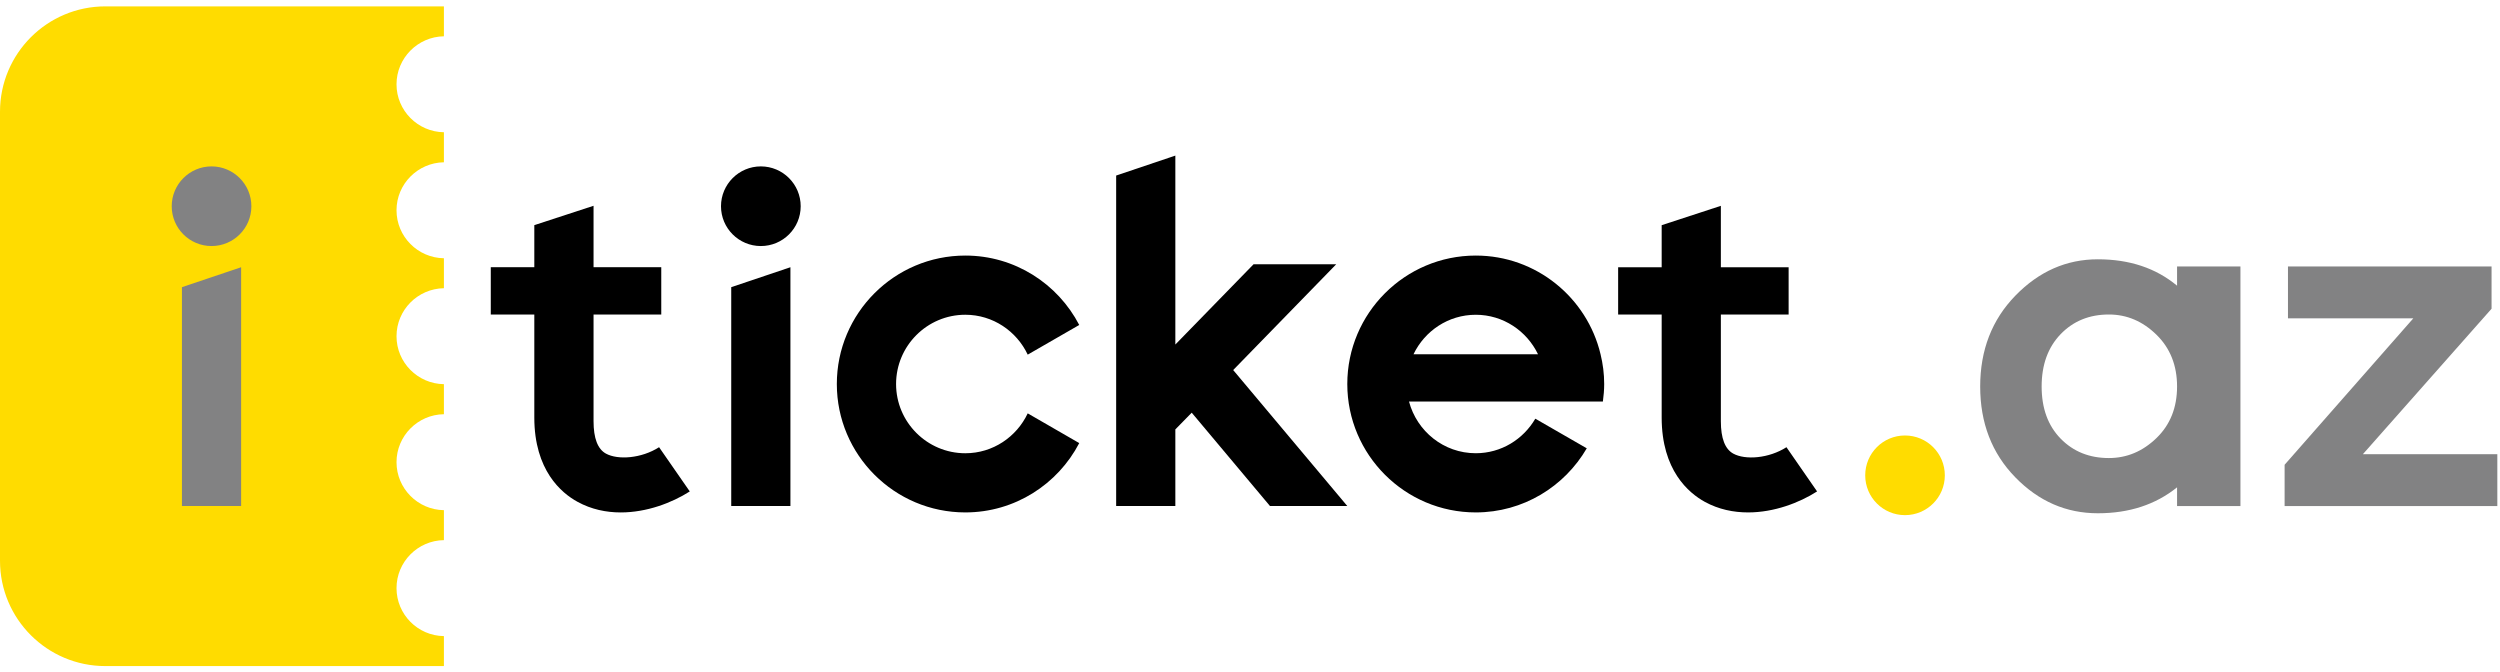
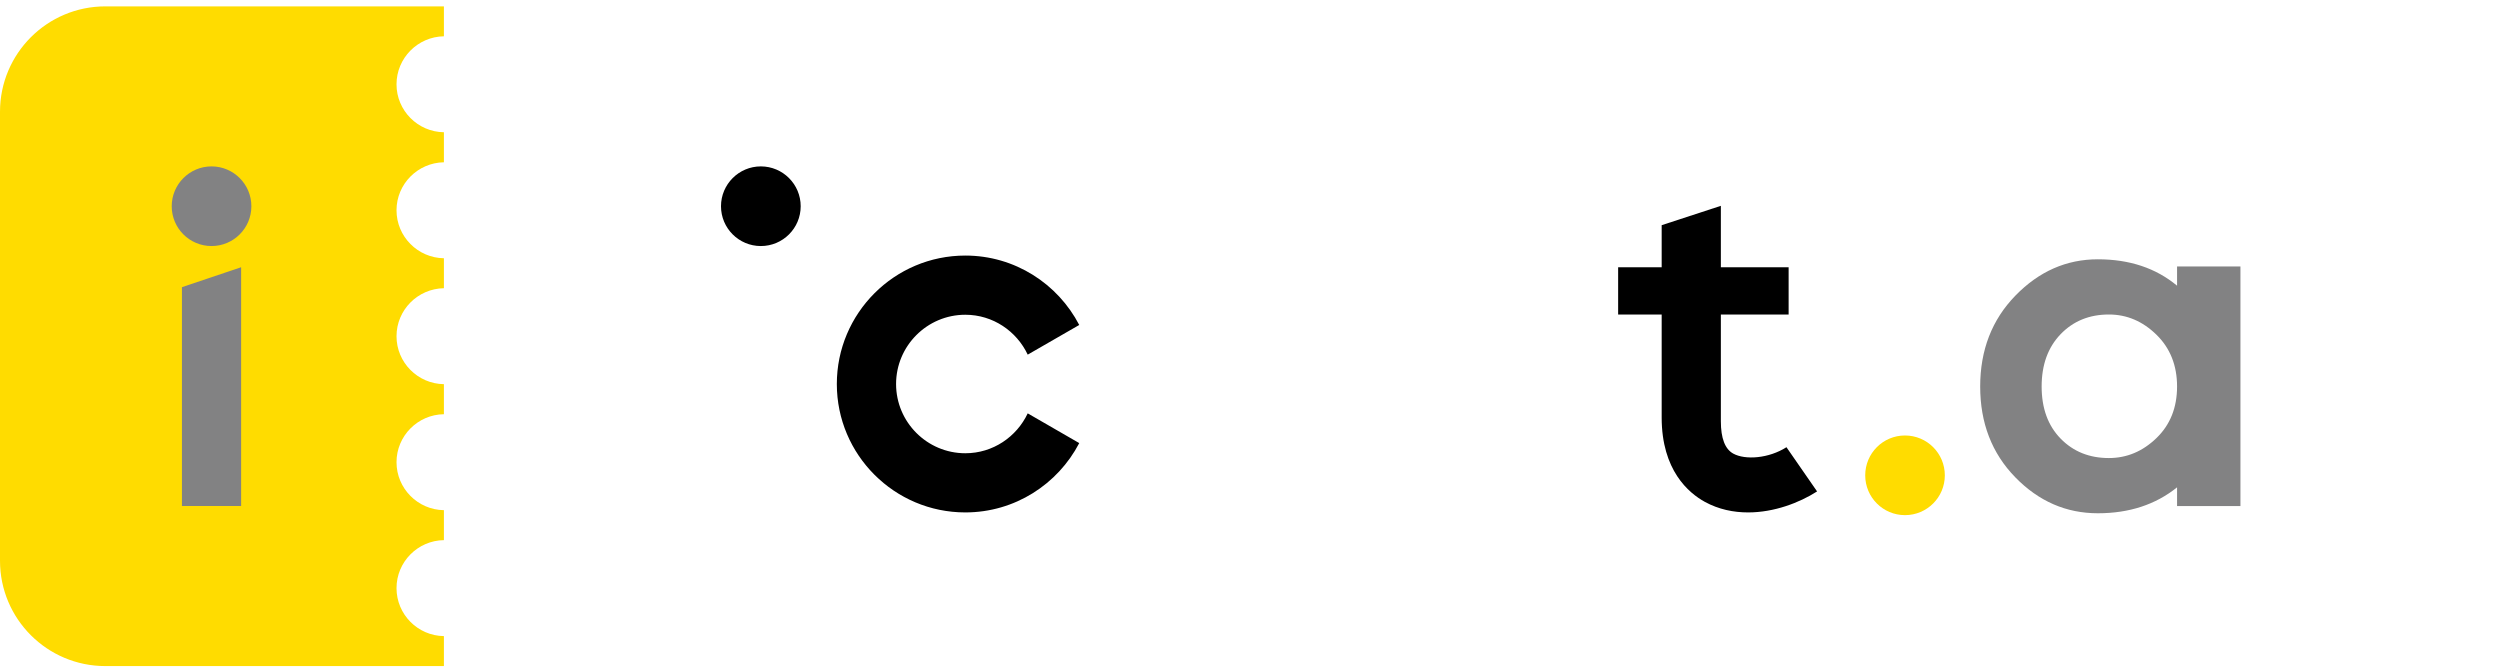
<svg xmlns="http://www.w3.org/2000/svg" viewBox="0 0 160 43" fill="none">
  <path d="M28.41 40.711V42.629H6.743C3.019 42.629 0 39.611 0 35.887V7.154C0 3.426 3.019 0.408 6.743 0.408H28.41V2.323C26.736 2.349 25.377 3.716 25.377 5.397C25.377 7.075 26.736 8.442 28.41 8.464V10.386C26.736 10.413 25.377 11.775 25.377 13.457C25.377 15.139 26.736 16.505 28.41 16.528V18.446C26.736 18.473 25.377 19.835 25.377 21.52C25.377 23.199 26.736 24.565 28.41 24.587V26.51C26.736 26.532 25.377 27.898 25.377 29.58C25.377 31.258 26.736 32.629 28.41 32.651V34.569C26.736 34.592 25.377 35.958 25.377 37.641C25.377 39.322 26.736 40.689 28.41 40.711" fill="#FFDC00" />
  <path d="M124.469 30.421C124.469 31.828 123.327 32.969 121.919 32.969C120.512 32.969 119.374 31.828 119.374 30.421C119.374 29.012 120.512 27.871 121.919 27.871C123.327 27.871 124.469 29.012 124.469 30.421Z" fill="#FFDC00" />
  <path d="M11.644 32.385H15.432V17.103L11.644 18.379V32.385Z" fill="#828283" />
  <path d="M13.539 10.649C12.131 10.649 10.99 11.795 10.99 13.199C10.99 14.606 12.131 15.747 13.539 15.747C14.947 15.747 16.088 14.606 16.088 13.199C16.088 11.795 14.947 10.649 13.539 10.649Z" fill="#828283" />
  <g>
-     <path fill="#000" d="M38.78 29.031C38.251 28.741 37.987 28.047 37.987 26.959V20.13H42.321V17.101H37.987V13.17L34.196 14.409V17.101H31.41V20.13H34.196V26.722C34.196 30.101 35.93 31.554 36.962 32.116C37.845 32.601 38.795 32.796 39.73 32.796C41.386 32.796 43.004 32.181 44.145 31.452L42.181 28.621C41.055 29.342 39.546 29.451 38.78 29.031Z" />
    <path fill="#000" d="M48.694 10.649C47.286 10.649 46.144 11.795 46.144 13.199C46.144 14.606 47.286 15.747 48.694 15.747C50.102 15.747 51.244 14.606 51.244 13.199C51.244 11.795 50.102 10.649 48.694 10.649Z" />
-     <path fill="#000" d="M46.799 32.385H50.587V17.103L46.799 18.379V32.385Z" />
    <path fill="#000" d="M61.78 20.144C63.548 20.144 65.065 21.196 65.774 22.697L69.071 20.798C67.701 18.163 64.949 16.356 61.78 16.356C57.244 16.356 53.557 20.043 53.557 24.578C53.557 29.109 57.244 32.795 61.78 32.795C64.949 32.795 67.701 30.989 69.071 28.358L65.774 26.455C65.065 27.957 63.548 29.008 61.78 29.008C59.336 29.008 57.349 27.018 57.349 24.578C57.349 22.134 59.336 20.144 61.78 20.144Z" />
-     <path fill="#000" d="M85.517 16.914H80.227L75.222 22.05V9.958L71.434 11.235V32.385H75.222V27.482L76.27 26.412L81.279 32.385H86.227L78.924 23.683L85.517 16.914Z" />
-     <path fill="#000" d="M90.465 22.671C91.179 21.184 92.688 20.145 94.449 20.145C96.206 20.145 97.716 21.184 98.432 22.671H90.465ZM94.449 16.356C89.917 16.356 86.227 20.043 86.227 24.578C86.227 29.108 89.917 32.795 94.449 32.795C97.479 32.795 100.126 31.143 101.553 28.692L98.26 26.796C97.493 28.11 96.082 29.007 94.449 29.007C92.395 29.007 90.679 27.596 90.176 25.696H102.585C102.634 25.328 102.668 24.957 102.668 24.578C102.668 23.921 102.585 23.282 102.435 22.671C101.575 19.056 98.324 16.356 94.449 16.356Z" />
    <path fill="#000" d="M114.333 28.621C113.206 29.342 111.697 29.454 110.927 29.03C110.401 28.741 110.135 28.05 110.135 26.961V20.129H114.472V17.103H110.135V13.173L106.347 14.412V17.103H103.561V20.129H106.347V26.721C106.347 30.104 108.078 31.552 109.11 32.119C109.996 32.604 110.946 32.795 111.881 32.795C113.537 32.795 115.155 32.179 116.293 31.451L114.333 28.621Z" />
  </g>
  <path d="M138.01 28.04C138.891 27.19 139.332 26.089 139.332 24.737C139.332 23.385 138.891 22.279 138.01 21.419C137.129 20.558 136.115 20.128 134.968 20.128C133.718 20.128 132.688 20.548 131.879 21.388C131.07 22.228 130.665 23.344 130.665 24.737C130.665 26.13 131.07 27.241 131.879 28.07C132.688 28.9 133.718 29.315 134.968 29.315C136.115 29.315 137.129 28.89 138.01 28.04ZM143.388 32.388H139.332V31.189C137.959 32.295 136.269 32.849 134.261 32.849C132.233 32.849 130.47 32.08 128.975 30.544C127.479 29.008 126.732 27.072 126.732 24.737C126.732 22.402 127.484 20.461 128.99 18.915C130.496 17.368 132.253 16.595 134.261 16.595C136.289 16.595 137.979 17.158 139.332 18.285V17.055H143.388V32.388Z" fill="#828283" />
-   <path d="M159.829 32.388H146.215V29.745L154.451 20.374H146.43V17.055H159.46V19.759L151.224 29.069H159.829V32.388Z" fill="#828283" />
</svg>